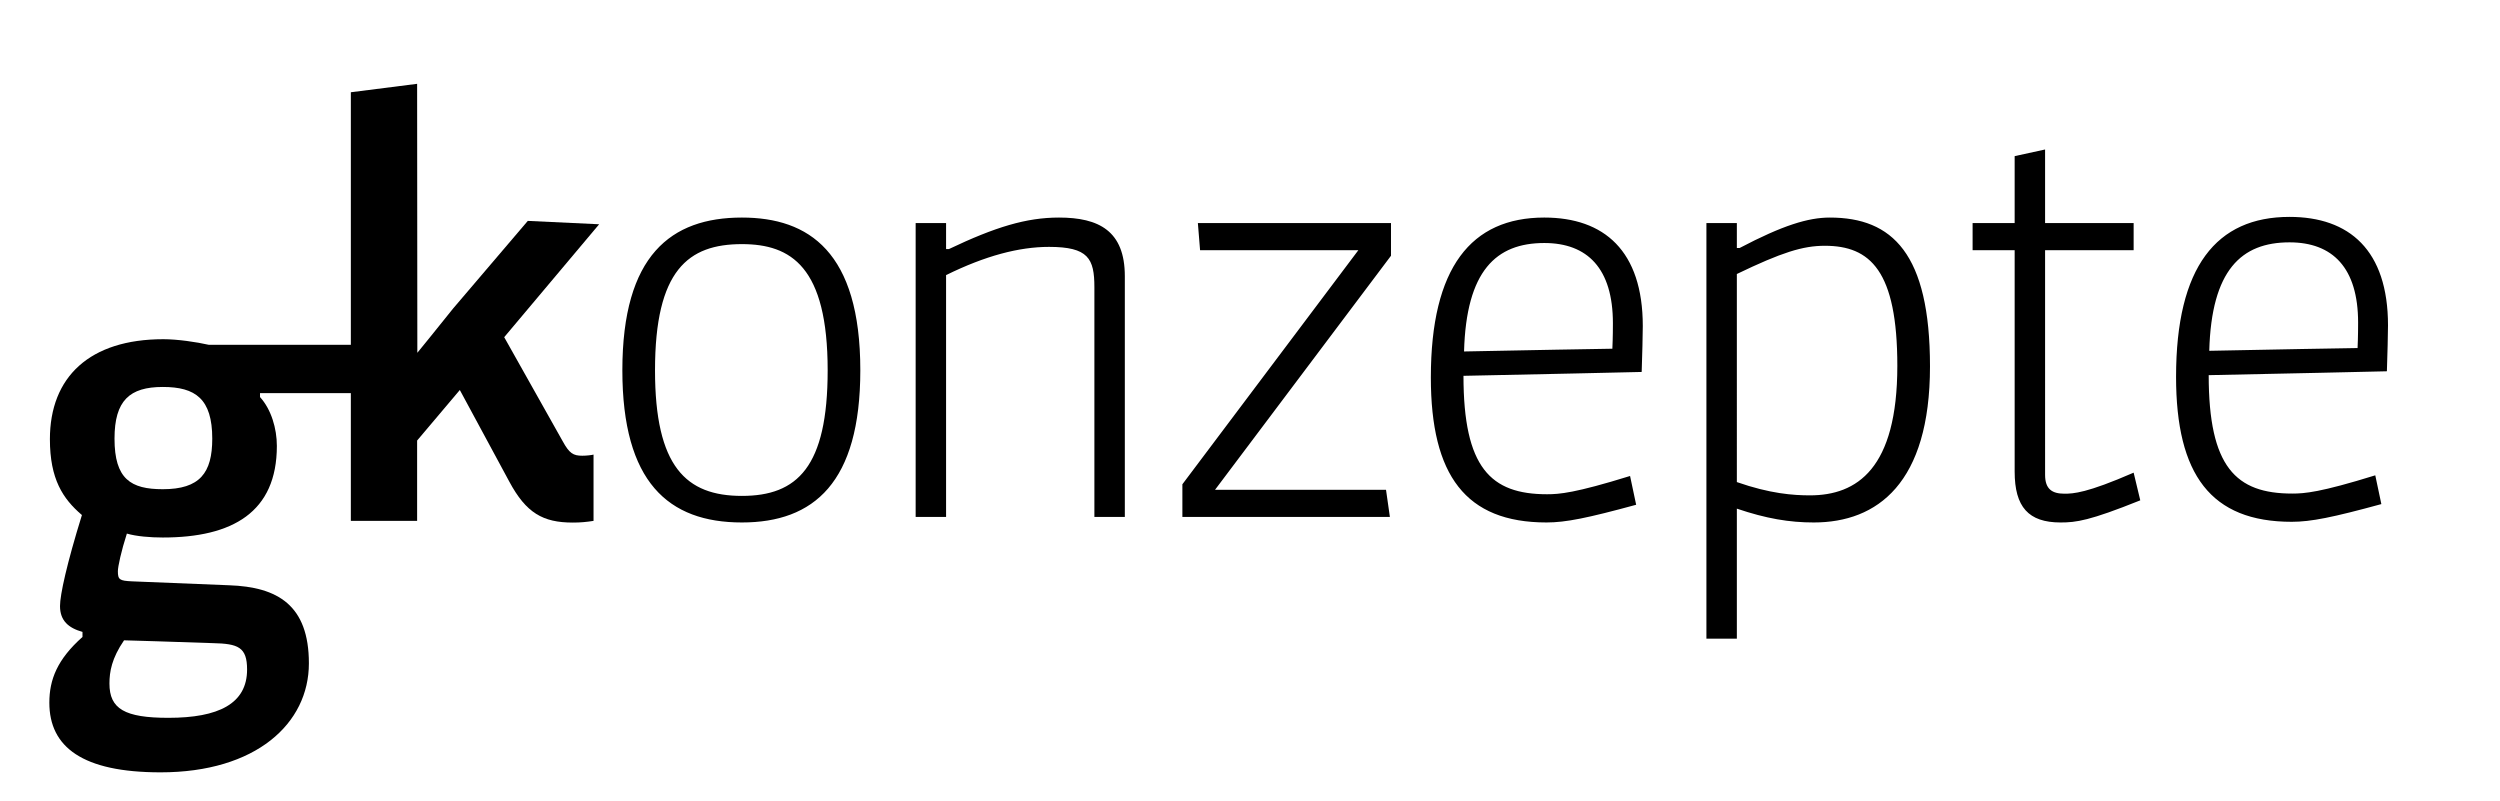
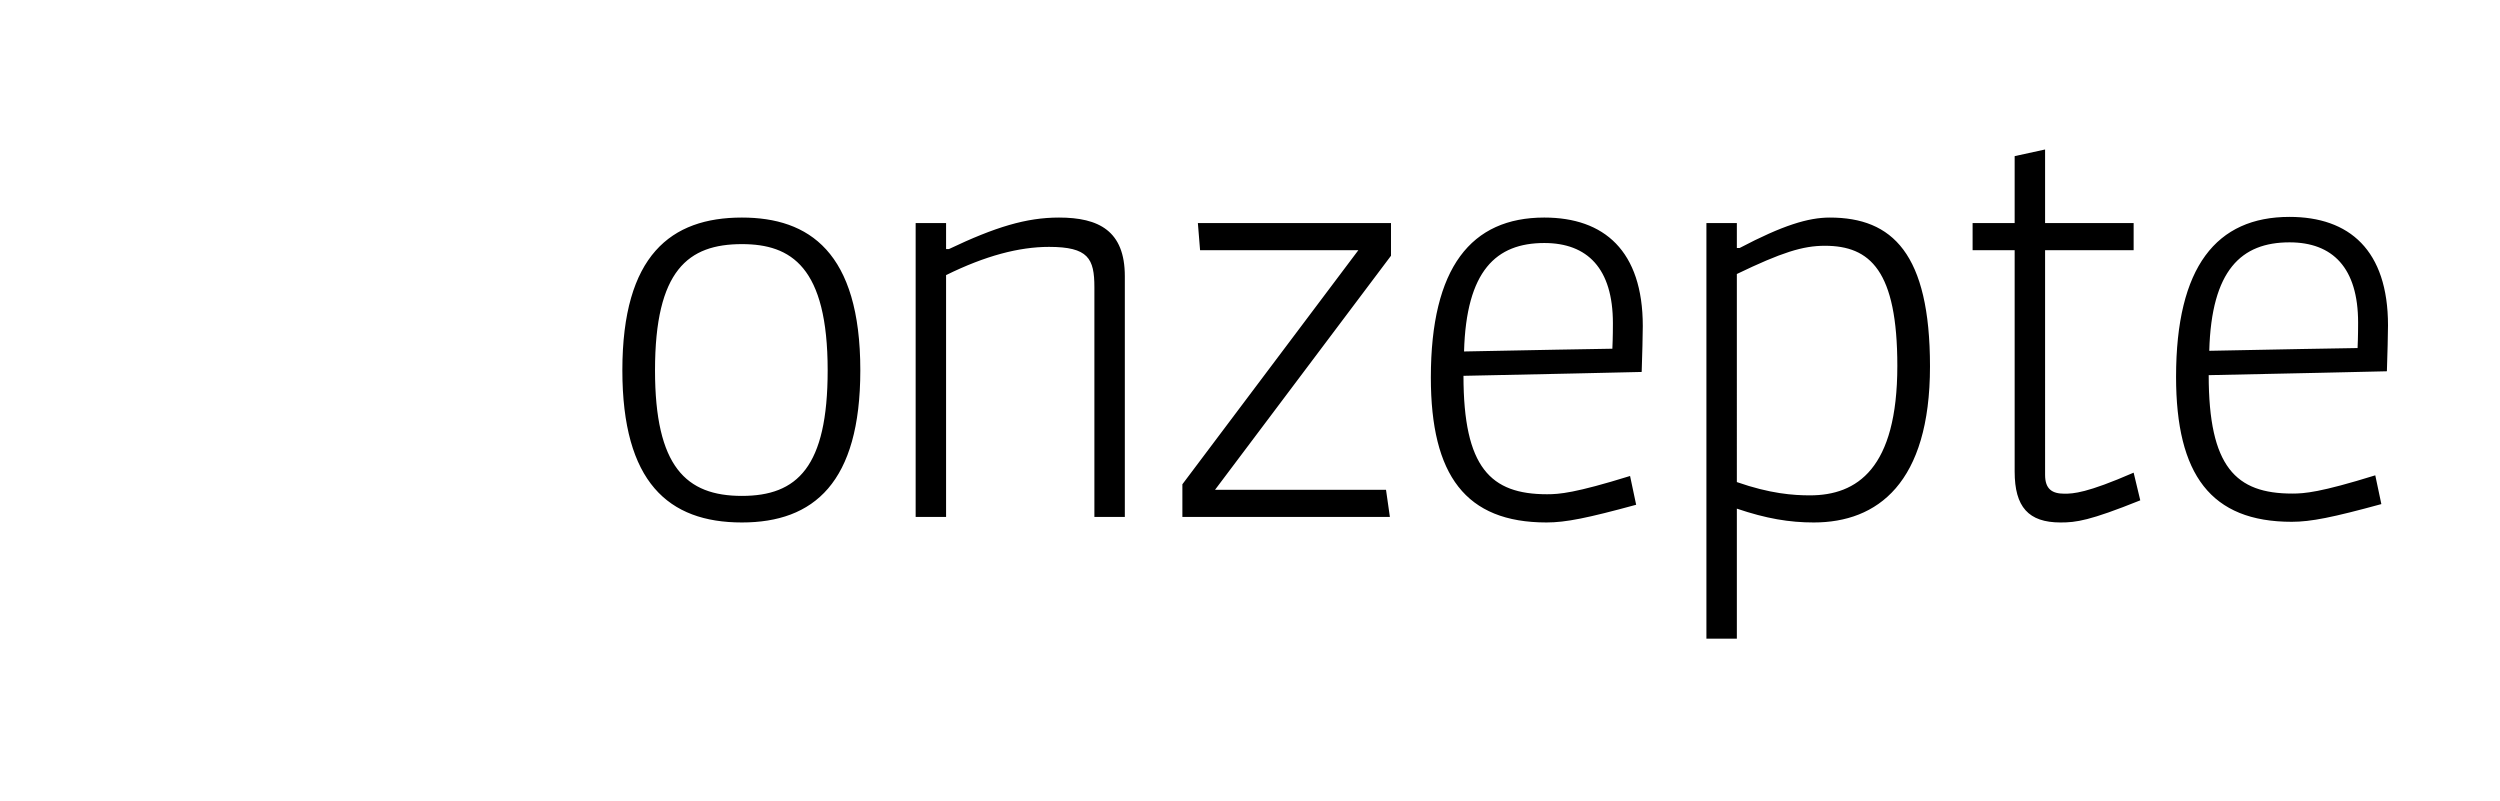
<svg xmlns="http://www.w3.org/2000/svg" version="1.1" id="Ebene_1" x="0px" y="0px" viewBox="0 0 510.24 163.492" enable-background="new 0 0 510.24 163.492" xml:space="preserve">
  <g>
    <path d="M436.821,102.116l-1.354-5.648c-9.601,4.182-12.312,4.293-14.12,4.293c-2.484,0-3.953-0.902-3.953-3.838V51.066h18.073   v-5.535h-18.073V30.51l-6.211,1.355v13.666H402.6v5.535h8.583v45.177c0,7.229,2.822,10.391,9.372,10.391   C423.718,106.634,426.431,106.296,436.821,102.116 M387.238,74.671c0,21.008-8.244,26.43-17.842,26.43   c-3.388,0-8.134-0.34-14.912-2.711V55.923c9.15-4.404,13.443-5.761,17.959-5.761C381.706,50.162,387.238,55.245,387.238,74.671    M393.904,74.785c0-23.042-7.681-30.382-20.443-30.382c-4.408,0-9.602,1.581-18.411,6.211h-0.565v-5.083h-6.212v84.821h6.212   v-26.541c5.989,2.033,10.729,2.822,15.7,2.822C383.175,106.634,393.904,98.616,393.904,74.785 M329.077,71.171   c0,0-20.221,0.337-30.27,0.562c0.449-16.489,6.549-22.135,16.377-22.135c8.809,0,14.004,5.193,14.004,16.377   C329.188,66.426,329.188,68.912,329.077,71.171 M333.932,103.02l-1.242-5.873c-11.294,3.502-14.456,3.727-16.942,3.727   c-11.52,0-17.058-5.42-17.058-24.17c12.089-0.226,36.371-0.789,36.371-0.789c0.113-3.388,0.226-7.683,0.226-9.375   c0-15.359-7.904-22.137-20.103-22.137c-14.91,0-23.154,10.166-23.154,32.641c0,19.991,7.116,29.59,23.605,29.59   C319.586,106.634,323.992,105.729,333.932,103.02 M481.171,71.035c0,0-20.219,0.336-30.269,0.562   c0.449-16.488,6.549-22.135,16.375-22.135c8.811,0,14.004,5.194,14.004,16.377C481.281,66.29,481.281,68.776,481.171,71.035    M486.025,102.884l-1.241-5.873c-11.293,3.504-14.457,3.725-16.941,3.725c-11.52,0-17.057-5.42-17.057-24.167   c12.086-0.227,36.369-0.792,36.369-0.792c0.111-3.388,0.227-7.681,0.227-9.375c0-15.359-7.905-22.135-20.104-22.135   c-14.909,0-23.152,10.164-23.152,32.641c0,19.988,7.114,29.59,23.605,29.59C471.682,106.497,476.088,105.595,486.025,102.884    M283.67,105.505l-0.79-5.537h-34.9l35.916-47.773v-6.664h-39.415l0.449,5.535h32.303l-35.914,47.773v6.666H283.67z    M229.573,105.505v-49.13c0-9.262-5.311-11.972-13.441-11.972c-6.664,0-12.988,1.92-22.476,6.436h-0.565v-5.308h-6.21v59.974h6.21   V56.147c8.02-3.952,14.909-5.759,21.008-5.759c8.02,0,9.262,2.374,9.262,8.246v46.871H229.573z M168.923,75.577   c0,19.764-6.211,25.635-17.506,25.635c-11.408,0-17.731-5.986-17.731-25.635c0-20.444,6.775-25.753,17.731-25.753   C161.469,49.824,168.923,54.456,168.923,75.577 M175.587,75.577c0-24.171-10.504-31.174-24.17-31.174   c-14.457,0-24.396,7.679-24.396,31.174c0,22.813,9.376,31.057,24.396,31.057C166.101,106.634,175.587,98.503,175.587,75.577" />
  </g>
-   <path d="M114.831,90.032l-11.925-21.214l19.378-23.046l-14.561-0.688L92.472,62.972c-3.253,4.091-7.295,9.031-7.295,9.031  l-0.044-54.897l-13.528,1.721v51.55H42.633c-2.523-0.573-6.422-1.147-9.286-1.147c-15.021,0-23.162,7.681-23.162,20.412  c0,8.137,2.637,12.152,6.535,15.477c-3.094,9.975-4.472,16.281-4.472,18.574c0,2.982,1.722,4.471,4.587,5.277v1.029  c-5.159,4.588-6.765,8.717-6.765,13.414c0,9.061,6.765,14.219,22.702,14.219c19.492,0,30.271-9.977,30.271-22.244  c0-11.924-6.421-15.596-16.282-15.938l-19.838-0.801c-2.52-0.119-2.865-0.344-2.865-2.064c0-0.92,0.688-4.129,1.835-7.682  c1.949,0.572,4.817,0.801,7.337,0.801c14.22,0,23.276-5.158,23.276-18.689c0-3.554-1.146-7.454-3.438-9.976v-0.801h18.537v26.074  h13.528V89.915l8.716-10.318l10.09,18.687c3.438,6.422,6.881,8.371,12.958,8.371c1.604,0,2.752-0.113,4.241-0.344V92.782  c-0.459,0.117-1.489,0.229-2.291,0.229C117.009,93.011,116.208,92.554,114.831,90.032z M25.319,130.686  c0,0,12.039,0.346,18.117,0.576c5.16,0.113,6.993,0.801,6.993,5.389c0,6.992-5.846,9.855-16.052,9.855  c-8.943,0-12.039-1.832-12.039-6.99C22.339,137.106,22.798,134.356,25.319,130.686z M33.229,99.845  c-6.534,0-9.858-2.066-9.858-10.318c0-7.798,3.096-10.55,9.858-10.55c6.652,0,10.092,2.408,10.092,10.55  C43.321,96.519,40.799,99.845,33.229,99.845z" />
</svg>